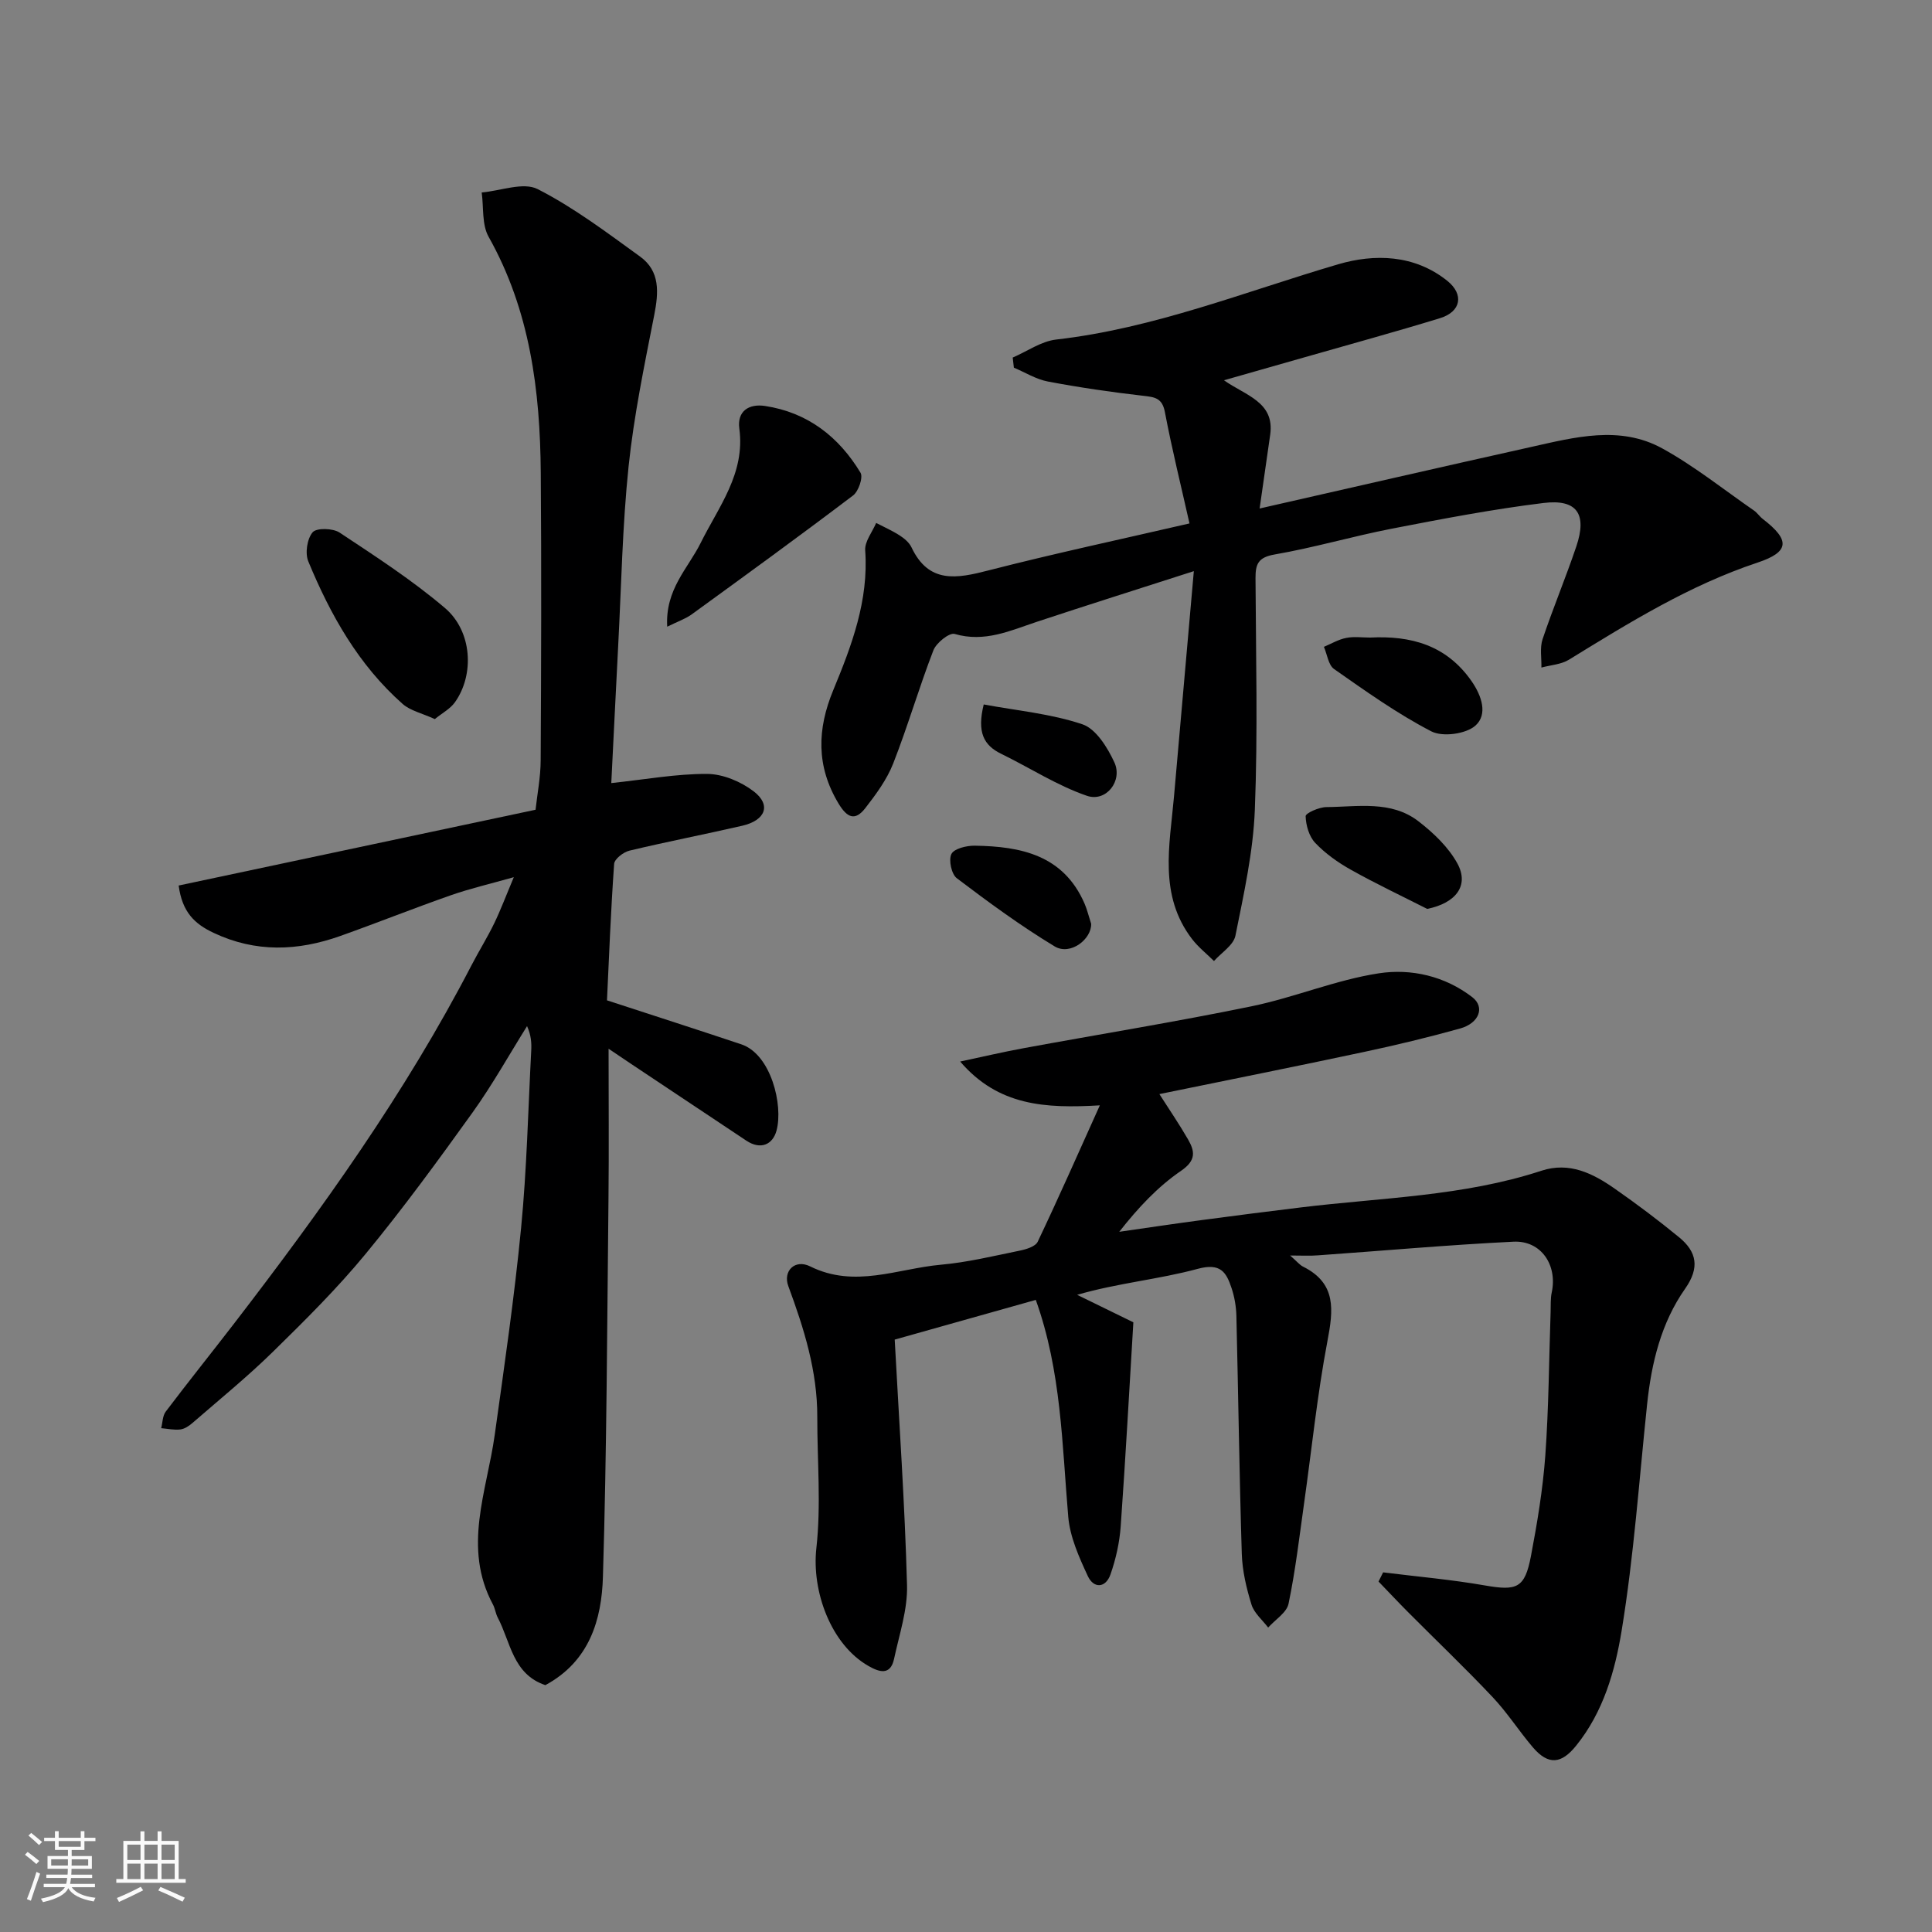
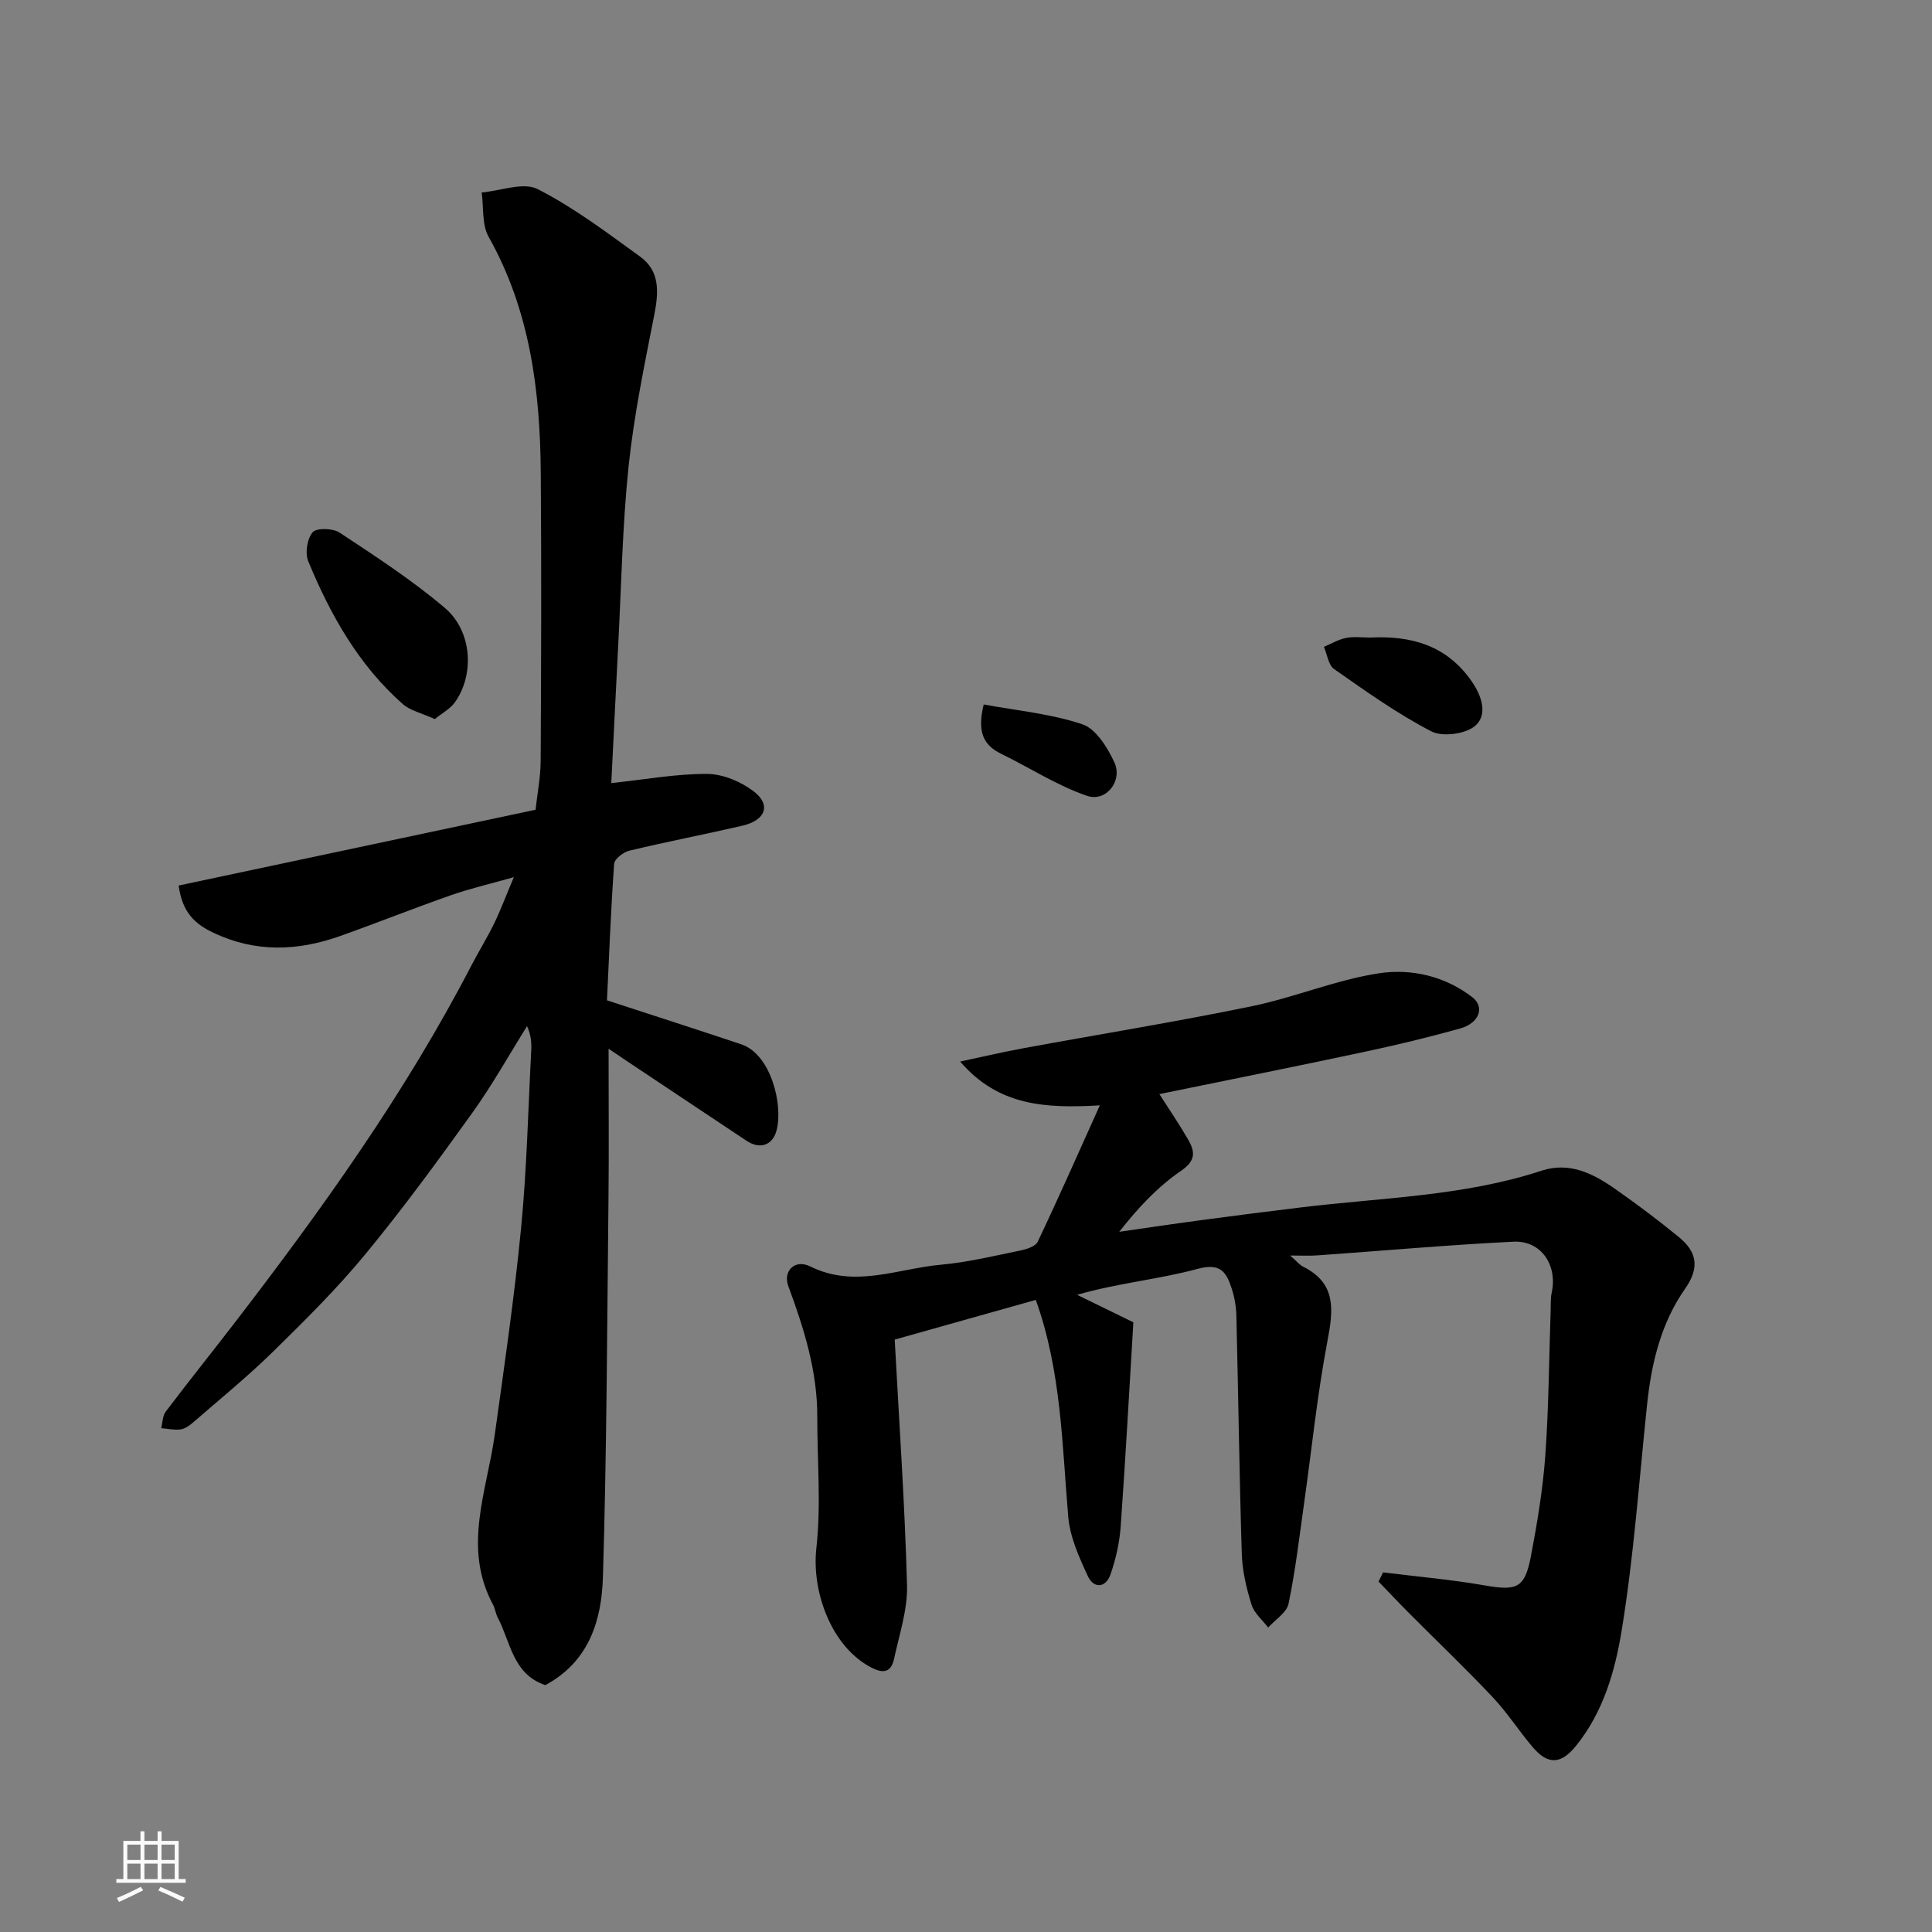
<svg xmlns="http://www.w3.org/2000/svg" enable-background="new 0 0 400 400" viewBox="0 0 400 400">
  <rect x="0" y="0" width="400" height="400" fill="#808080" stroke="none" />
-   <path d="m5.17 384 .55-.58c.85.61 1.65 1.24 2.4 1.87l-.59.64c-.83-.73-1.62-1.38-2.36-1.93m1.22 9.53-.82-.34c.71-1.76 1.37-3.64 1.98-5.63.24.13.5.25.76.36-.6 1.67-1.24 3.54-1.92 5.61m-.5-13.5.57-.54c.56.44 1.31 1.06 2.26 1.87l-.64.64c-.68-.66-1.41-1.32-2.19-1.97m3.25.46h2.24v-1.36h.77v1.36h4.57v-1.36h.76v1.36h2.28v.69h-2.28v1.84h-2.64v1.26h4.18v2.64h-4.21c0 .45-.02.86-.05 1.21h4.32v.69h-4.38c-.04.34-.1.75-.19 1.22h5.15v.69h-4.82c.87 1.19 2.51 1.92 4.93 2.19-.17.31-.3.57-.37.76-2.77-.49-4.52-1.41-5.26-2.76-.56 1.26-2.3 2.23-5.24 2.9-.12-.24-.26-.48-.43-.72 2.73-.55 4.38-1.34 4.96-2.38h-4.38v-.69h4.65c.1-.38.17-.79.21-1.22h-4.32v-.69h4.4c.03-.34.05-.75.05-1.21h-4.2v-2.64h4.23v-1.26h-2.69v-1.84h-2.24zm1.46 4.46v1.29h3.45c.01-.4.02-.57.01-.53v-.32-.45h-3.46zm1.55-2.59h4.57v-1.19h-4.57zm6.11 2.59h-3.42v.77c-.01.19-.01.37-.02.53h3.44z" fill="#fafafa" />
  <path d="m32.63 379.16h.82v1.98h3.54v7.89h1.46v.78h-14.37v-.78h1.46v-7.89h3.54v-1.98h.82v1.98h2.73zm-3.49 11.48.5.73c-1.61.82-3.28 1.63-5 2.41-.13-.27-.28-.55-.44-.82 1.75-.72 3.4-1.49 4.94-2.32m-2.78-5.55h2.73v-3.18h-2.73zm0 3.95h2.73v-3.2h-2.73zm3.54-3.95h2.73v-3.18h-2.73zm0 3.95h2.73v-3.2h-2.73zm7.89 4.68c-1.84-.92-3.51-1.7-5.02-2.32l.45-.73c1.89.8 3.57 1.55 5.04 2.23zm-1.62-11.81h-2.73v3.18h2.73zm-2.73 7.13h2.73v-3.2h-2.73z" fill="#fafafa" />
  <g fill="#000001">
    <path d="m267.11 259.94c1.46 1.28 1.99 1.97 2.69 2.31 6.96 3.48 6.25 9 5.02 15.47-2.1 11.07-3.24 22.32-4.82 33.5-.98 6.95-1.79 13.95-3.22 20.81-.39 1.86-2.76 3.3-4.22 4.94-1.19-1.57-2.9-2.98-3.45-4.75-1.05-3.39-1.9-6.98-2.01-10.51-.51-16.42-.72-32.86-1.12-49.29-.05-1.92-.39-3.91-1-5.74-1.09-3.29-2.29-5.26-7-3.98-8.08 2.19-16.55 2.93-24.97 5.38 3.54 1.73 7.08 3.46 11.64 5.69-.83 13.79-1.61 28.02-2.62 42.23-.24 3.36-1 6.77-2.11 9.95-.99 2.86-3.48 2.99-4.7.36-1.81-3.9-3.69-8.08-4.05-12.27-1.29-15-1.42-30.13-6.72-44.91-9.42 2.65-18.88 5.32-29.21 8.22.92 17.17 2.09 34 2.55 50.84.14 5.06-1.6 10.19-2.68 15.25-.76 3.56-3.14 2.72-5.31 1.48-7.78-4.44-11.78-15.48-10.78-24.4 1-8.94.17-18.08.19-27.13.03-9.5-2.75-18.33-6-27.12-1.15-3.12 1.37-5.64 4.52-4.08 9.22 4.58 18.08.47 27.04-.34 5.5-.49 10.93-1.81 16.36-2.92 1.34-.27 3.25-.85 3.72-1.85 4.32-9.08 8.37-18.27 12.86-28.23-11.3.66-21.02.13-28.92-9.07 4.39-.93 8.76-1.96 13.17-2.77 15.7-2.89 31.48-5.44 47.12-8.66 8.9-1.83 17.47-5.47 26.41-6.84 6.66-1.02 13.66.56 19.35 4.96 2.63 2.04 1.43 5.36-2.54 6.47-6.57 1.83-13.21 3.43-19.88 4.85-14.01 2.99-28.05 5.79-42.38 8.73 2.01 3.15 4.09 6.19 5.93 9.38 1.41 2.45 1.73 4.33-1.44 6.5-4.82 3.3-8.91 7.66-12.8 12.63 5.7-.82 11.39-1.67 17.09-2.43 6.81-.91 13.64-1.78 20.46-2.61 16.69-2.04 33.65-2.29 49.85-7.6 5.79-1.9 10.65.54 15.17 3.7 4.56 3.18 9.02 6.53 13.32 10.06 3.68 3.01 4.34 6.29 1.27 10.66-4.97 7.07-6.97 15.36-7.87 23.9-1.65 15.66-2.74 31.41-5.28 46.92-1.37 8.34-3.78 16.82-9.43 23.81-3.01 3.73-5.71 4.12-8.96.31-2.87-3.37-5.27-7.15-8.3-10.36-5.65-5.99-11.62-11.68-17.43-17.52-2.1-2.11-4.14-4.28-6.21-6.43.32-.63.63-1.27.95-1.9 7.03.88 14.11 1.49 21.08 2.71 6.61 1.15 8.25.58 9.52-6.05 1.31-6.89 2.47-13.86 2.98-20.85.71-9.9.76-19.86 1.1-29.79.05-1.33-.05-2.69.23-3.97 1.22-5.68-2.21-10.8-7.94-10.51-13.47.66-26.92 1.87-40.38 2.82-1.68.14-3.33.04-5.84.04z" />
    <path d="m112.91 348.89c-6.76-2.27-7.18-8.91-9.85-13.97-.45-.85-.55-1.89-1.01-2.74-6.32-11.79-1.25-23.41.38-35.12 1.99-14.26 4.07-28.52 5.46-42.85 1.18-12.15 1.45-24.39 2.09-36.6.09-1.61.01-3.23-.86-5.16-3.73 5.96-7.17 12.14-11.26 17.85-7.15 9.96-14.4 19.89-22.19 29.34-5.89 7.15-12.52 13.72-19.15 20.22-5.29 5.18-11.06 9.88-16.66 14.74-.71.62-1.63 1.24-2.51 1.35-1.3.16-2.65-.15-3.98-.26.3-1.16.28-2.56.95-3.44 4.64-6.14 9.46-12.14 14.15-18.23 18.14-23.58 35.45-47.72 49.18-74.23 1.5-2.89 3.24-5.67 4.66-8.6 1.34-2.77 2.42-5.66 4.07-9.58-4.86 1.38-9.03 2.34-13.03 3.74-7.68 2.69-15.24 5.71-22.91 8.44-8.79 3.12-17.5 3.47-26.23-.66-3.88-1.83-6.48-4.24-7.22-9.79 24.32-5.17 48.76-10.36 73.89-15.69.35-3.22 1.05-6.73 1.06-10.25.11-19.83.17-39.67.02-59.5-.13-17.03-2.22-33.63-10.8-48.88-1.42-2.53-1-6.09-1.43-9.17 3.91-.33 8.61-2.21 11.58-.7 7.5 3.82 14.34 9 21.21 13.97 4.18 3.02 3.85 7.44 2.93 12.12-2.04 10.4-4.21 20.82-5.31 31.34-1.28 12.3-1.5 24.72-2.15 37.09-.5 9.58-.96 19.16-1.43 28.46 7.06-.75 13.46-1.93 19.85-1.9 3.26.02 6.99 1.59 9.63 3.61 3.68 2.81 2.47 6-2.36 7.12-7.77 1.79-15.61 3.3-23.37 5.16-1.25.3-3.09 1.73-3.16 2.74-.7 9.87-1.08 19.76-1.48 28.25 10.02 3.27 18.94 6.14 27.82 9.11 6.13 2.05 8.71 12.59 7.28 17.86-.79 2.91-3.29 4.06-6.28 2.06-7.86-5.25-15.74-10.48-23.6-15.72-1.45-.96-2.88-1.94-4.89-3.29 0 10.79.09 20.91-.02 31.02-.28 26.1-.36 52.21-1.15 78.3-.26 8.84-2.75 17.49-11.92 22.44z" />
-     <path d="m209.67 74.03c2.99-1.29 5.89-3.37 8.99-3.73 20.28-2.31 39.07-9.91 58.42-15.59 7.44-2.18 15.71-2.05 22.55 3.42 3.5 2.8 2.91 6.4-1.51 7.75-9.32 2.86-18.74 5.43-28.12 8.12-5.27 1.51-10.55 3.01-16.59 4.73 4.44 3.15 10.54 4.48 9.57 11.27-.7 4.92-1.41 9.84-2.19 15.28 19.32-4.39 37.71-8.62 56.12-12.72 9.09-2.03 18.45-4.55 27.23.27 6.68 3.67 12.72 8.53 19.03 12.89.67.47 1.14 1.23 1.8 1.73 5.66 4.35 5.6 6.81-1.12 9.04-14.09 4.69-26.52 12.41-39.03 20.1-1.62.99-3.78 1.1-5.69 1.62.05-1.96-.35-4.08.24-5.86 2.17-6.47 4.82-12.78 7-19.25 2.25-6.68.13-9.82-6.82-8.96-10.51 1.29-20.95 3.29-31.36 5.31-8.14 1.58-16.14 3.94-24.3 5.35-3.38.59-3.96 1.96-3.95 4.88.08 15.99.49 32.01-.14 47.98-.34 8.74-2.29 17.45-4.02 26.07-.4 1.97-2.91 3.51-4.44 5.24-1.52-1.51-3.24-2.86-4.53-4.54-6.96-9.07-4.64-19.38-3.75-29.48 1.33-15.08 2.65-30.16 4.11-46.7-11.96 3.85-22.25 7.09-32.48 10.48-5.54 1.84-10.84 4.34-17.04 2.52-1.09-.32-3.8 1.84-4.4 3.39-2.99 7.73-5.3 15.73-8.33 23.45-1.31 3.33-3.56 6.38-5.78 9.24-2.1 2.69-3.74 2.01-5.54-.98-4.65-7.74-4.42-15.4-1.08-23.47 3.82-9.24 7.35-18.56 6.61-28.93-.13-1.83 1.47-3.79 2.27-5.68 1.63.85 3.32 1.59 4.86 2.58.96.62 1.98 1.47 2.45 2.46 3.59 7.6 9.39 6.48 15.97 4.78 13.54-3.48 27.23-6.4 41.59-9.72-1.71-7.63-3.62-15.3-5.09-23.05-.55-2.9-2.05-3.1-4.44-3.37-6.62-.76-13.24-1.72-19.79-2.96-2.44-.46-4.7-1.89-7.04-2.87-.08-.71-.16-1.4-.24-2.09z" />
-     <path d="m138.14 129.75c-.45-7.73 4.32-12.08 6.92-17.33 3.73-7.52 9.26-14.39 8.01-23.68-.49-3.64 1.99-5.19 5.32-4.69 8.82 1.34 15.27 6.37 19.77 13.82.58.96-.41 3.86-1.54 4.71-11.02 8.36-22.22 16.49-33.41 24.62-1.25.91-2.8 1.43-5.07 2.55z" />
    <path d="m90.02 148.88c-2.68-1.23-5.06-1.73-6.65-3.13-9.13-8.07-14.96-18.44-19.54-29.52-.7-1.69-.25-4.68.9-6.03.8-.94 4.19-.85 5.57.06 7.46 4.94 15.02 9.84 21.82 15.62 5.65 4.81 6.14 13.77 2.08 19.5-.97 1.37-2.63 2.24-4.18 3.5z" />
-     <path d="m295.49 188.18c-5.28-2.68-10.63-5.21-15.79-8.1-2.68-1.5-5.29-3.35-7.39-5.56-1.28-1.34-1.94-3.65-1.99-5.54-.01-.63 2.77-1.87 4.28-1.88 6.51-.05 13.43-1.43 19.09 2.95 3.11 2.4 6.2 5.35 8.05 8.73 2.5 4.59-.35 8.2-6.25 9.4z" />
    <path d="m283.67 132c8.45-.43 15.77 1.56 20.97 8.98 2.21 3.16 3.38 6.96.84 9.24-1.95 1.75-6.8 2.41-9.14 1.2-7.05-3.65-13.6-8.33-20.13-12.9-1.19-.83-1.43-3.03-2.11-4.6 1.53-.64 3-1.53 4.6-1.84 1.58-.33 3.3-.08 4.97-.08z" />
-     <path d="m225.91 191.25c.13 3.16-4.29 6.66-7.56 4.69-7.03-4.25-13.69-9.14-20.25-14.11-1.11-.84-1.74-3.79-1.12-5.02.56-1.12 3.14-1.74 4.81-1.72 9.56.14 18.38 1.93 22.75 11.98.51 1.17.81 2.45 1.37 4.18z" />
    <path d="m203.67 145.85c6.93 1.29 13.95 1.92 20.44 4.11 2.81.95 5.19 4.81 6.61 7.88 1.77 3.85-1.72 8.29-5.69 6.92-6.17-2.12-11.8-5.79-17.72-8.68-3.66-1.77-5.06-4.48-3.64-10.23z" />
  </g>
</svg>